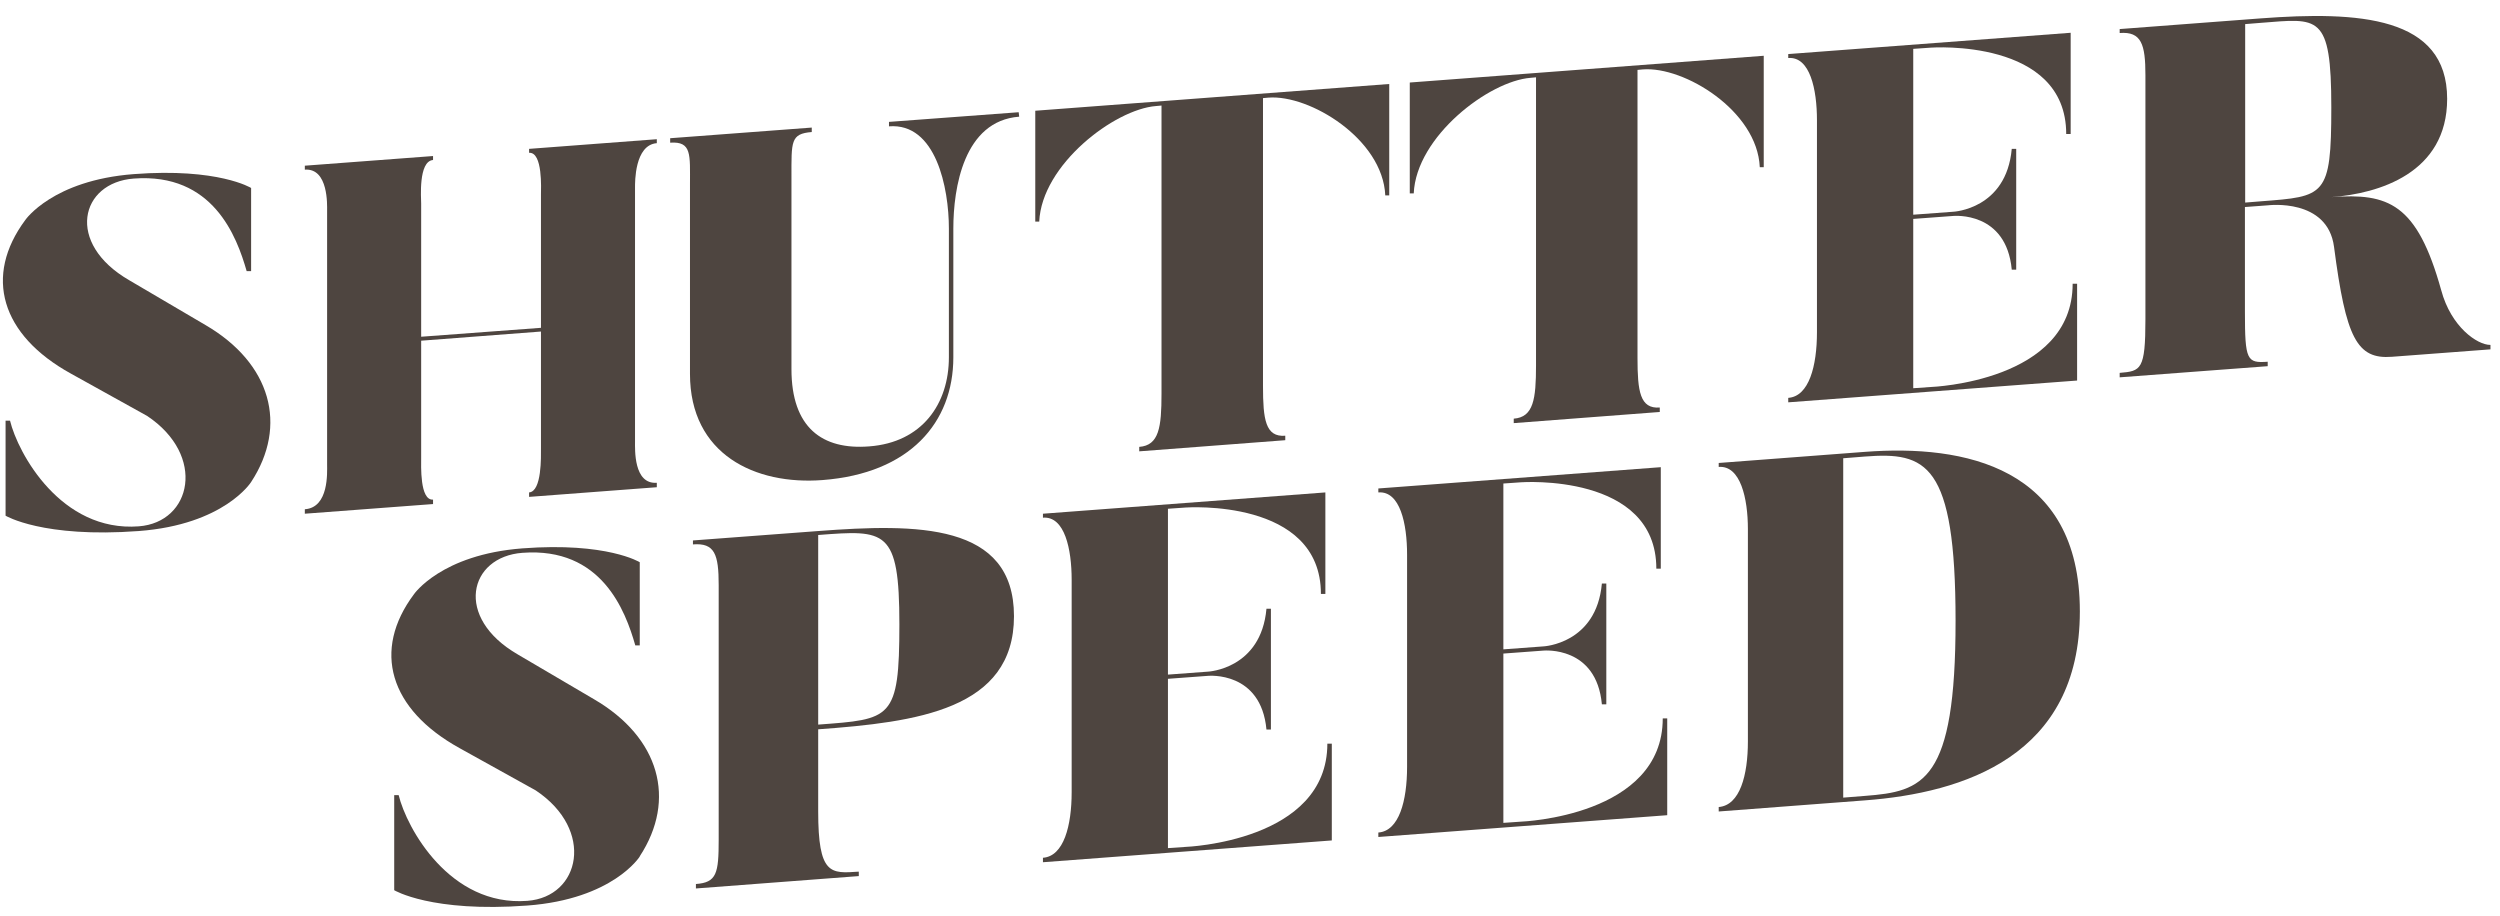
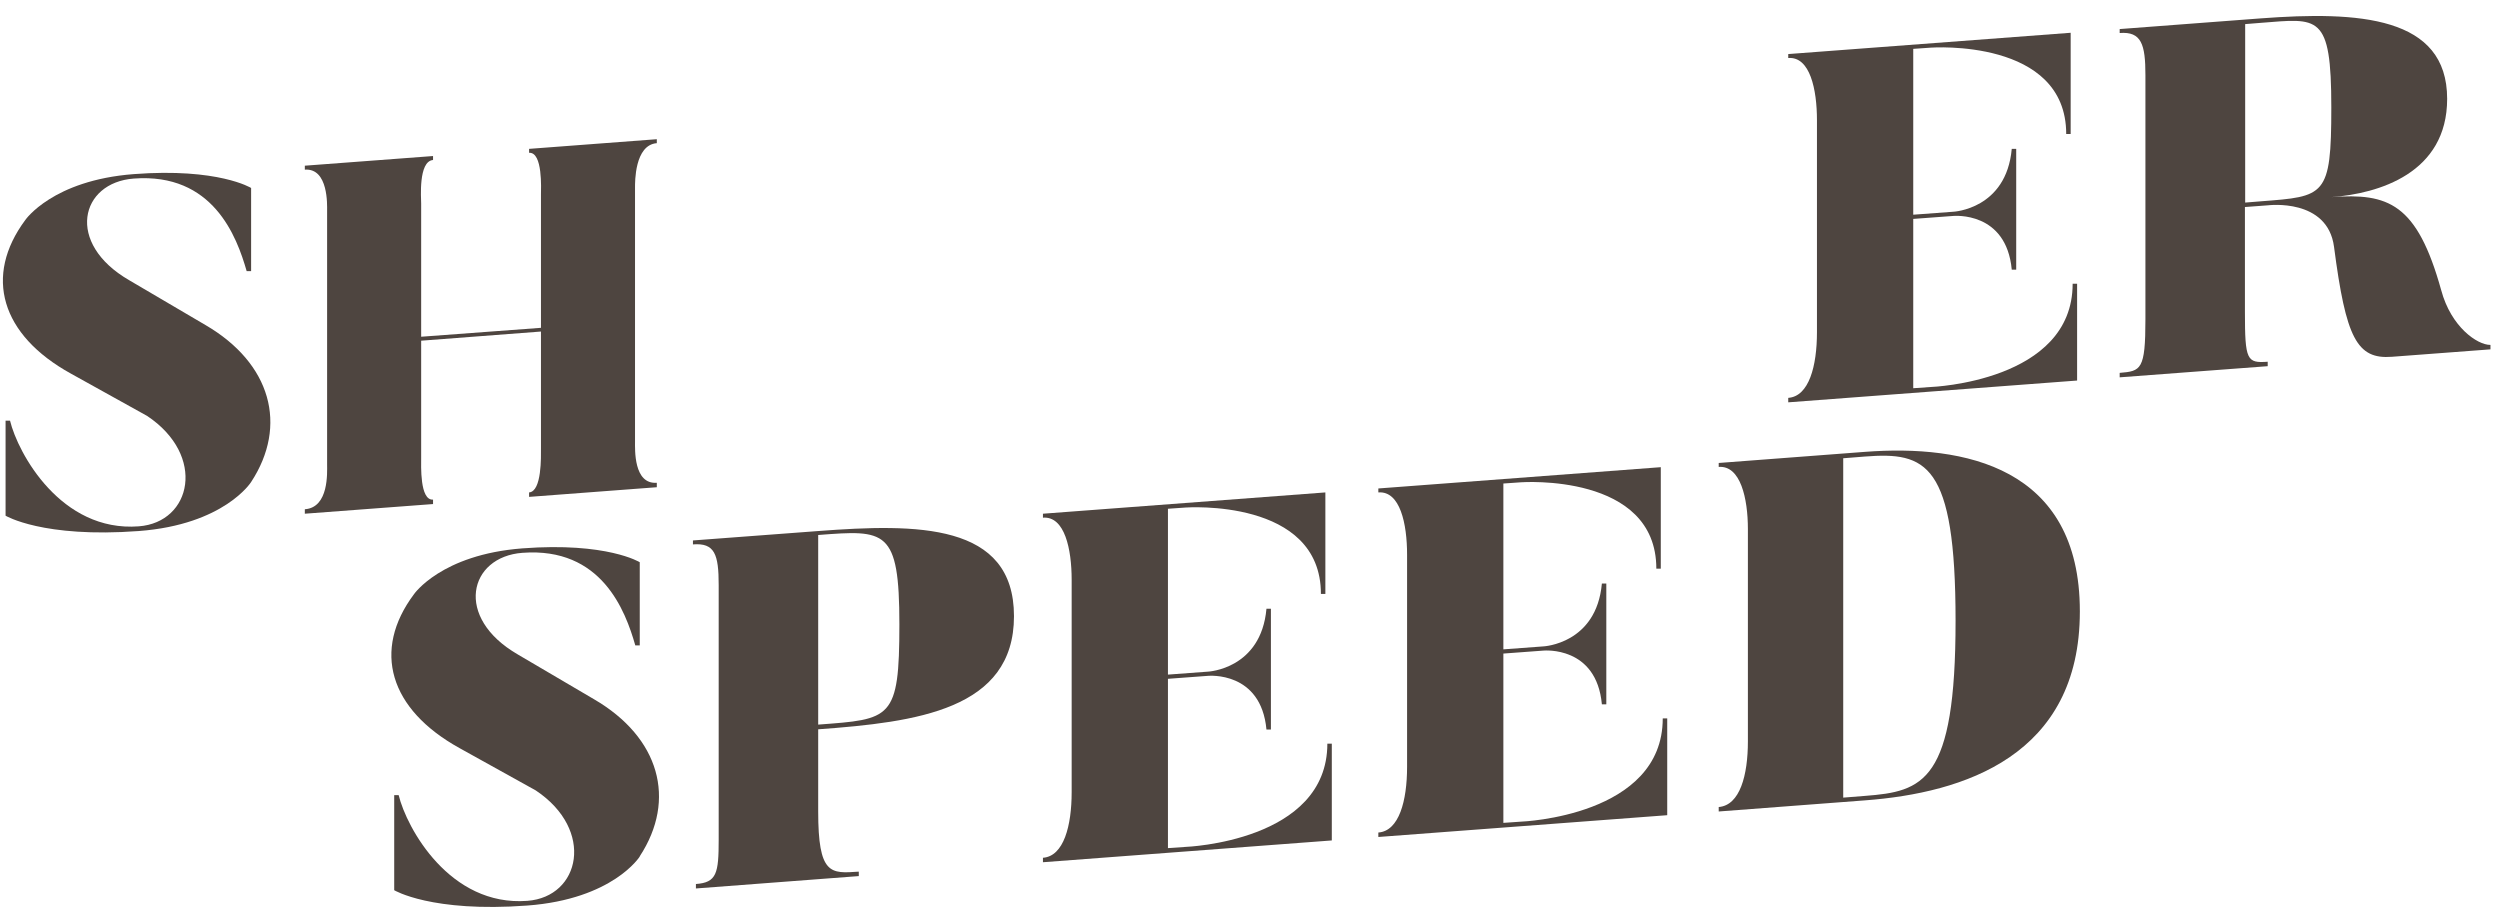
<svg xmlns="http://www.w3.org/2000/svg" width="101" height="37" viewBox="0 0 101 37" fill="none">
  <path d="M10.145 19.474C10.145 19.474 9.065 21.194 5.605 21.454C1.725 21.744 0.225 20.834 0.225 20.834V16.994H0.405C0.725 18.314 2.465 21.504 5.605 21.264C7.745 21.104 8.345 18.404 5.945 16.804L2.865 15.094C0.035 13.534 -0.665 11.154 1.025 8.884C1.025 8.884 2.125 7.284 5.405 7.034C8.825 6.774 10.145 7.594 10.145 7.594V10.954H9.965C9.565 9.554 8.605 6.974 5.405 7.214C3.245 7.374 2.625 9.824 5.225 11.324L8.305 13.134C10.945 14.674 11.645 17.184 10.145 19.474Z" fill="#4E4540" />
  <path d="M25.655 7.564V17.834C25.655 18.154 25.595 19.574 26.535 19.504V19.684L21.375 20.074V19.894C21.895 19.854 21.855 18.434 21.855 18.114V13.394L17.015 13.764V18.484C17.015 18.804 16.955 20.224 17.495 20.184V20.364L12.315 20.754V20.574C13.295 20.504 13.215 19.084 13.215 18.764V8.504C13.215 8.304 13.275 6.784 12.315 6.854V6.694L17.495 6.304V6.464C16.895 6.514 17.015 8.024 17.015 8.224V13.604L21.855 13.244V7.854C21.855 7.654 21.935 6.134 21.375 6.174V6.014L26.535 5.624V5.784C25.635 5.854 25.655 7.374 25.655 7.574V7.564Z" fill="#4E4540" />
-   <path d="M27.875 15.074V7.464C27.875 6.244 27.955 5.704 27.075 5.764V5.584L32.795 5.154V5.334C31.935 5.404 31.975 5.714 31.975 7.154V14.914C31.975 17.274 33.215 18.184 35.115 18.034C37.255 17.874 38.335 16.314 38.335 14.434V9.234C38.335 7.594 37.815 4.954 35.915 5.104V4.924L41.155 4.534L41.175 4.714C38.935 4.884 38.515 7.594 38.515 9.234V14.434C38.515 17.074 36.755 19.124 33.235 19.394C30.515 19.604 27.875 18.364 27.875 15.104V15.074Z" fill="#4E4540" />
-   <path d="M56.125 3.394V7.894H55.965C55.865 5.614 52.905 3.814 51.245 3.944L51.025 3.964V15.594C51.025 16.954 51.125 17.664 51.925 17.604V17.784L46.025 18.234V18.054C46.825 17.994 46.925 17.264 46.925 15.904V4.264L46.705 4.284C45.025 4.414 42.085 6.654 41.985 8.954H41.825V4.474L56.115 3.394H56.125Z" fill="#4E4540" />
-   <path d="M71.255 2.254V6.754H71.095C70.995 4.474 68.035 2.674 66.375 2.804L66.155 2.824V14.454C66.155 15.814 66.255 16.524 67.055 16.464V16.644L61.155 17.094V16.914C61.955 16.854 62.055 16.124 62.055 14.764V3.124L61.835 3.144C60.155 3.274 57.215 5.514 57.115 7.814H56.955V3.334L71.245 2.254H71.255Z" fill="#4E4540" />
  <path d="M83.915 11.454V15.374L72.245 16.254V16.074C73.085 16.014 73.405 14.784 73.405 13.424V4.854C73.405 3.614 73.125 2.274 72.245 2.344V2.184L83.655 1.324V5.414H83.475C83.475 1.534 78.015 1.924 78.015 1.924L77.295 1.974V8.674L78.915 8.554C78.915 8.554 81.055 8.454 81.275 6.014H81.455V10.894H81.275C81.055 8.524 78.935 8.724 78.915 8.724L77.295 8.844V15.684L78.015 15.634C78.015 15.634 83.735 15.424 83.735 11.464H83.915V11.454Z" fill="#4E4540" />
  <path d="M100.615 13.934V14.114L96.635 14.414C95.215 14.524 94.775 13.654 94.295 9.974C94.035 7.994 91.635 8.294 91.635 8.294L90.695 8.364V12.604C90.695 14.564 90.775 14.674 91.615 14.614V14.794L85.635 15.244V15.064C86.495 14.994 86.675 14.944 86.675 12.904V3.034C86.675 1.794 86.515 1.264 85.635 1.334V1.174L91.315 0.744C95.295 0.444 98.865 0.654 98.865 3.994C98.865 6.994 96.105 7.824 94.185 7.964C96.485 7.794 97.645 8.204 98.625 11.724C99.025 13.214 100.085 13.934 100.605 13.934H100.615ZM94.185 4.344C94.185 0.524 93.665 0.744 91.325 0.924L90.705 0.974V8.184L91.325 8.134C93.925 7.934 94.185 7.954 94.185 4.344Z" fill="#4E4540" />
  <path d="M25.846 34.604C25.846 34.604 24.766 36.324 21.306 36.584C17.426 36.874 15.926 35.964 15.926 35.964V32.124H16.106C16.426 33.444 18.166 36.634 21.306 36.394C23.446 36.234 24.046 33.534 21.646 31.934L18.566 30.224C15.726 28.654 15.026 26.274 16.726 24.004C16.726 24.004 17.826 22.404 21.106 22.154C24.526 21.894 25.846 22.714 25.846 22.714V26.074H25.666C25.266 24.674 24.306 22.094 21.106 22.334C18.946 22.494 18.326 24.944 20.926 26.444L24.006 28.254C26.646 29.794 27.346 32.304 25.846 34.594V34.604Z" fill="#4E4540" />
  <path d="M33.055 32.774C33.055 35.354 33.555 35.294 34.695 35.214V35.394L28.115 35.894V35.714C28.955 35.654 29.035 35.284 29.035 33.924V23.634C29.035 22.394 28.875 21.924 27.995 21.994V21.834L33.055 21.454C37.035 21.154 40.965 21.114 40.965 24.894C40.965 28.674 37.025 29.174 33.055 29.464V32.784V32.774ZM33.055 29.274C35.995 29.054 36.335 29.084 36.335 25.224C36.335 21.364 35.775 21.404 33.055 21.614V29.274Z" fill="#4E4540" />
  <path d="M53.805 30.034V33.954L42.135 34.834V34.654C42.975 34.594 43.295 33.364 43.295 32.004V23.424C43.295 22.184 43.015 20.844 42.135 20.914V20.754L53.545 19.894V23.994H53.365C53.365 20.114 47.905 20.504 47.905 20.504L47.185 20.554V27.254L48.805 27.134C48.805 27.134 50.945 27.034 51.165 24.594H51.345V29.474H51.165C50.945 27.104 48.825 27.304 48.805 27.304L47.185 27.424V34.264L47.905 34.214C47.905 34.214 53.625 34.004 53.625 30.044H53.805V30.034Z" fill="#4E4540" />
  <path d="M67.356 29.014V32.934L55.685 33.814V33.634C56.526 33.574 56.846 32.344 56.846 30.984V22.404C56.846 21.164 56.566 19.824 55.685 19.894V19.734L67.096 18.874V22.974H66.916C66.916 19.094 61.456 19.484 61.456 19.484L60.736 19.534V26.234L62.355 26.114C62.355 26.114 64.496 26.014 64.716 23.574H64.895V28.454H64.716C64.496 26.084 62.376 26.284 62.355 26.284L60.736 26.404V33.244L61.456 33.194C61.456 33.194 67.175 32.984 67.175 29.024H67.356V29.014Z" fill="#4E4540" />
  <path d="M84.026 24.704C84.026 30.544 79.326 32.034 75.356 32.334L69.436 32.784V32.604C70.296 32.534 70.615 31.314 70.615 29.954V21.374C70.615 20.134 70.316 18.794 69.436 18.864V18.704L75.356 18.254C79.335 17.954 84.026 18.844 84.026 24.694V24.704ZM79.005 25.084C79.005 18.684 77.806 18.254 75.346 18.444L74.466 18.514V32.224L75.346 32.154C77.706 31.974 79.005 31.594 79.005 25.084Z" fill="#4E4540" />
</svg>